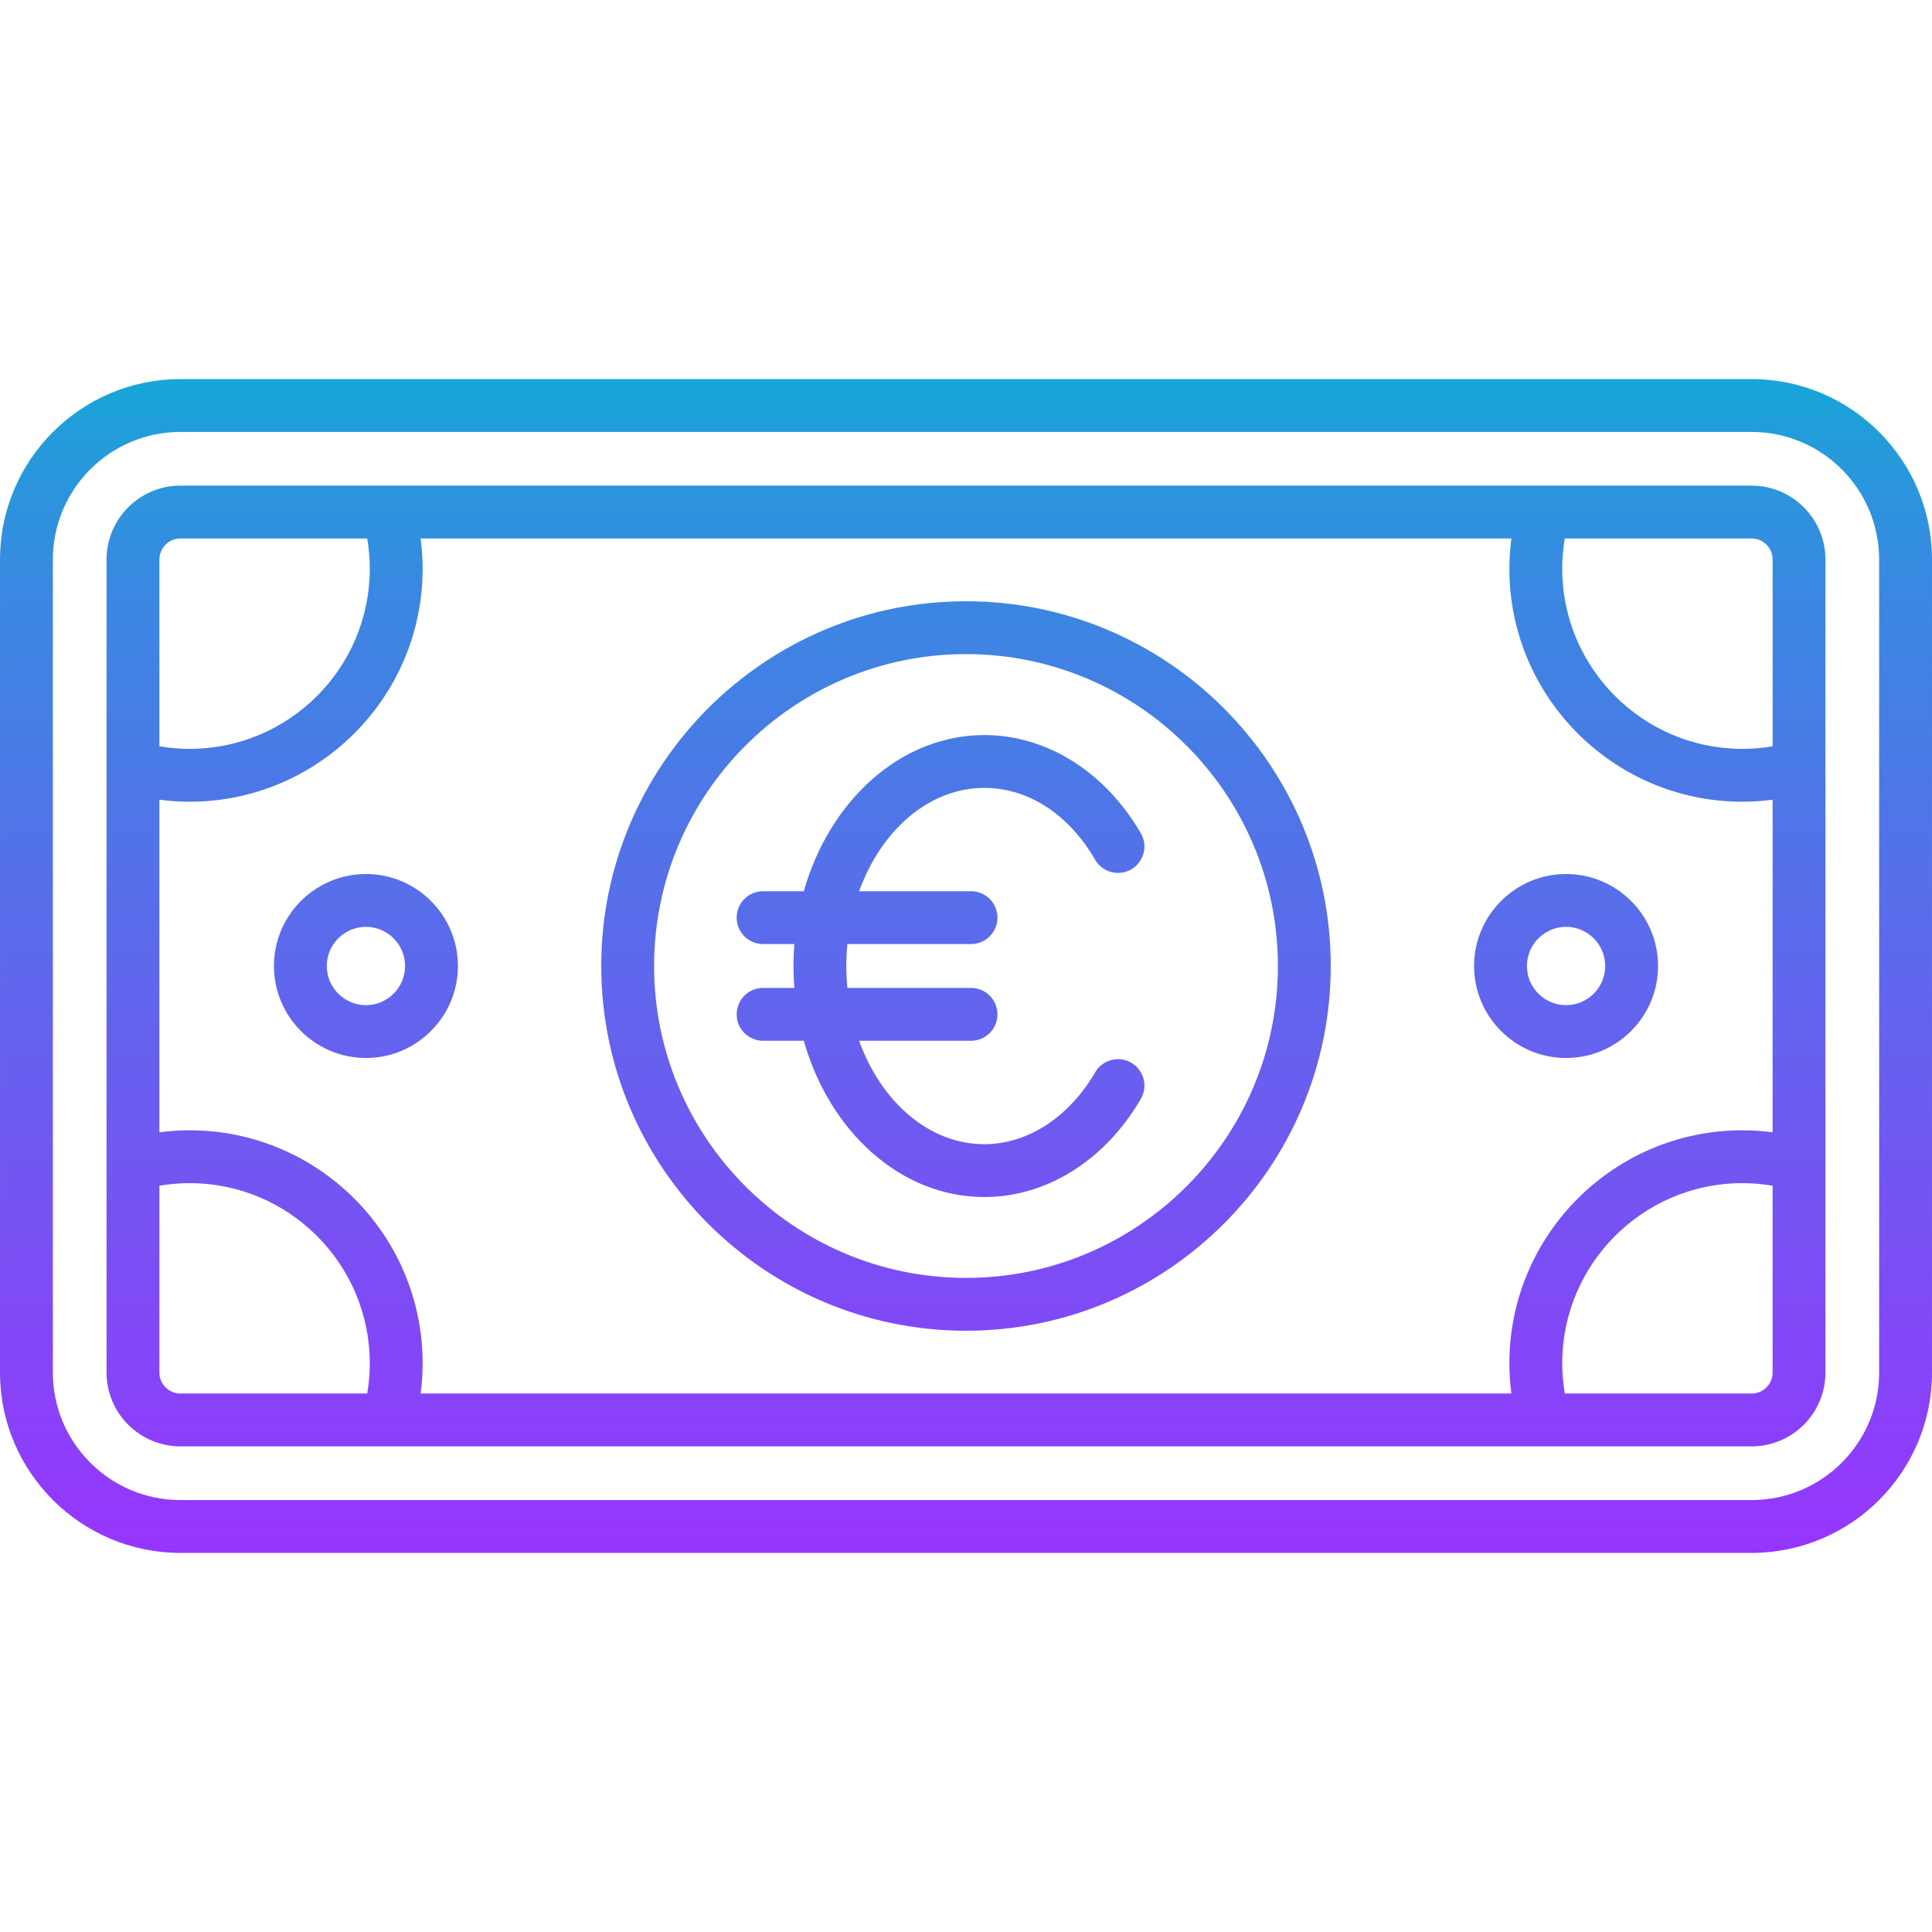
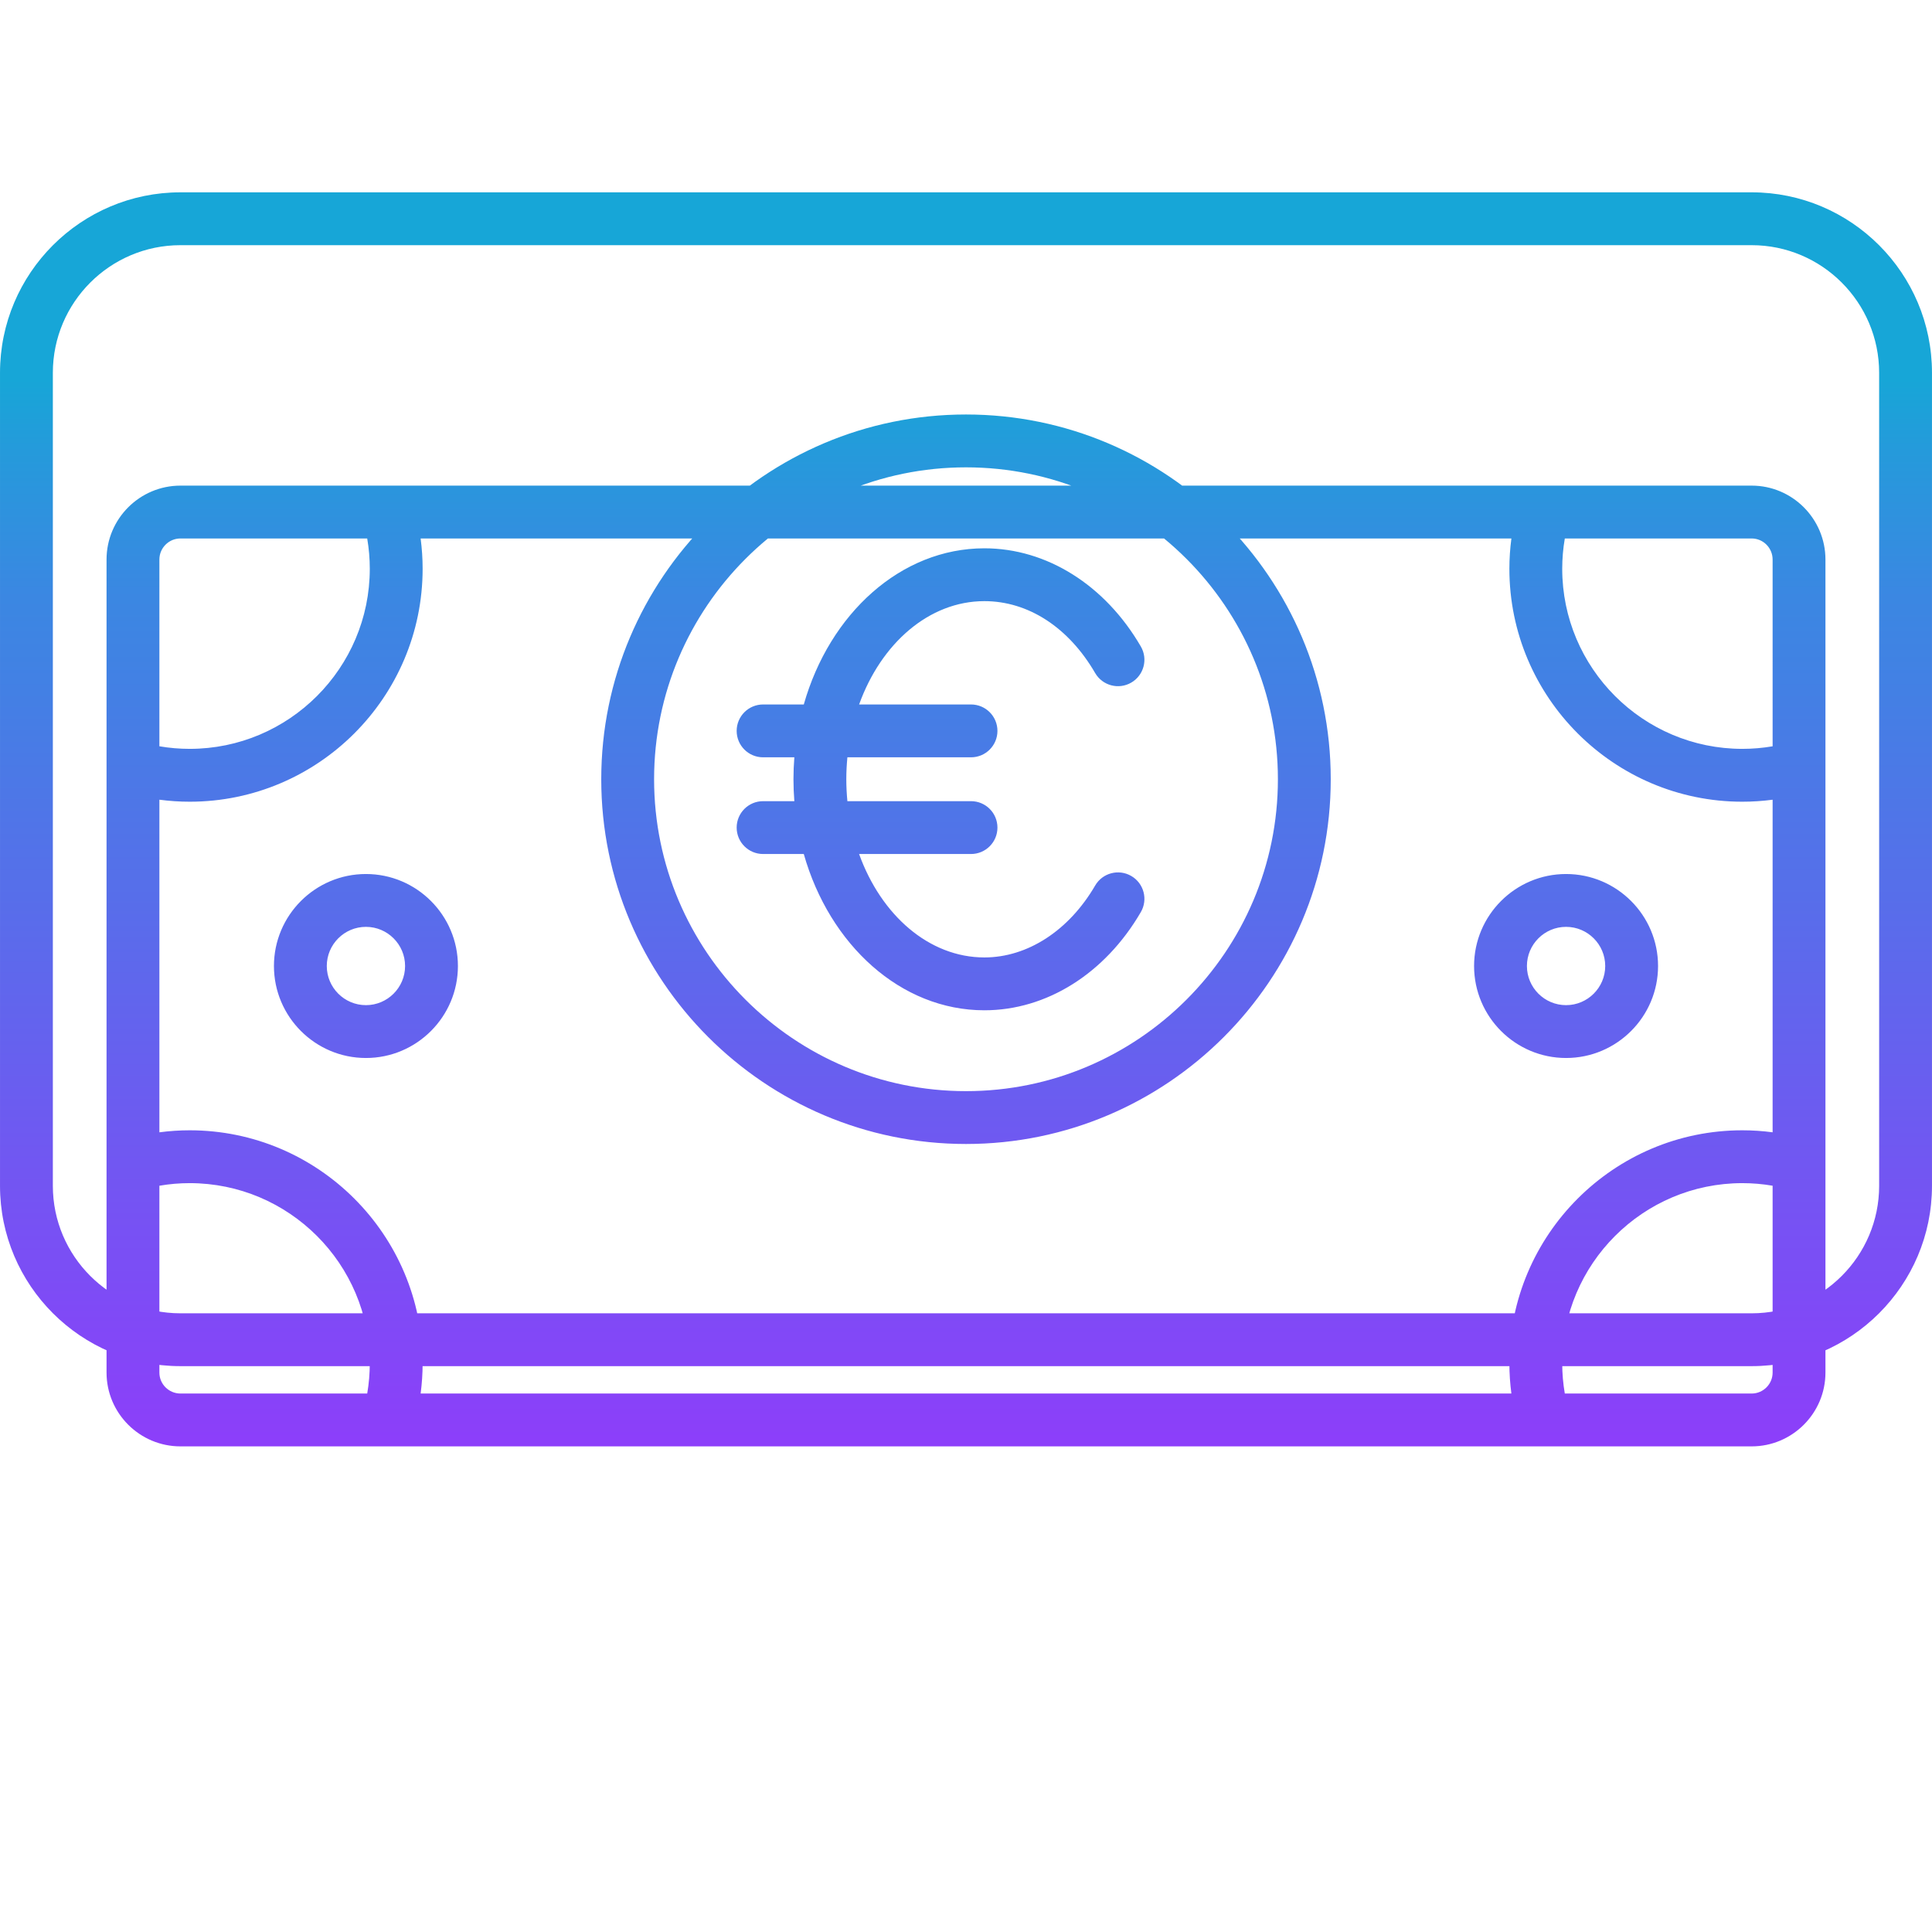
<svg xmlns="http://www.w3.org/2000/svg" id="Layer_1" enable-background="new 0 0 512 512" viewBox="0 0 512 512">
  <linearGradient id="SVGID_1_" gradientUnits="userSpaceOnUse" x1="256" x2="256" y1="100.462" y2="411.538">
    <stop offset="0" stop-color="#17a6d7" />
    <stop offset=".062" stop-color="#259adb" />
    <stop offset=".186" stop-color="#3b87e2" />
    <stop offset=".265" stop-color="#4380e4" />
    <stop offset="1" stop-color="#9735fd" />
  </linearGradient>
-   <path d="m96.976 231.622c-13.442 0-24.378 10.937-24.378 24.378 0 13.442 10.936 24.379 24.378 24.379s24.378-10.937 24.378-24.379-10.936-24.378-24.378-24.378zm0 34.753c-5.721 0-10.375-4.654-10.375-10.375s4.654-10.374 10.375-10.374 10.375 4.653 10.375 10.374-4.654 10.375-10.375 10.375zm318.048-34.753c-13.442 0-24.378 10.937-24.378 24.378 0 13.442 10.936 24.379 24.378 24.379s24.378-10.937 24.378-24.379-10.936-24.378-24.378-24.378zm0 34.753c-5.721 0-10.375-4.654-10.375-10.375s4.654-10.374 10.375-10.374 10.375 4.653 10.375 10.374-4.655 10.375-10.375 10.375zm49.181-137.679h-416.382c-10.8 0-19.587 8.787-19.587 19.588v215.461c0 10.785 8.787 19.56 19.587 19.56h416.381c10.785 0 19.559-8.774 19.559-19.56v-215.461c.001-10.801-8.773-19.588-19.558-19.588zm-421.965 19.588c0-3.079 2.505-5.584 5.584-5.584h49.491c.451 2.652.682 5.334.682 8.021 0 26.321-21.414 47.735-47.735 47.735-2.687 0-5.37-.231-8.022-.682zm55.078 221.016h-49.495c-3.079 0-5.584-2.492-5.584-5.556v-49.513c2.64-.455 5.323-.688 8.022-.688 26.321 0 47.735 21.414 47.735 47.735.001 2.699-.229 5.381-.678 8.022zm372.443-5.555c0 3.063-2.493 5.556-5.556 5.556h-49.517c-.453-2.628-.685-5.311-.685-8.021 0-26.321 21.414-47.735 47.735-47.735 2.71 0 5.393.232 8.022.685v49.515zm0-63.674c-2.646-.349-5.325-.531-8.022-.531-34.042 0-61.738 27.696-61.738 61.739 0 2.698.183 5.376.531 8.021h-289.06c.346-2.653.528-5.332.528-8.021 0-34.043-27.696-61.739-61.738-61.739-2.691 0-5.37.184-8.022.534v-88.144c2.66.349 5.339.531 8.022.531 34.042 0 61.738-27.696 61.738-61.739 0-2.684-.182-5.362-.53-8.021h289.065c-.35 2.652-.534 5.33-.534 8.021 0 34.043 27.696 61.739 61.738 61.739 2.69 0 5.369-.182 8.022-.528zm0-102.294c-2.642.449-5.325.679-8.022.679-26.321 0-47.735-21.414-47.735-47.735 0-2.7.233-5.383.688-8.021h49.513c3.063 0 5.556 2.505 5.556 5.584zm-242.087 38.408h29.658c3.867 0 7.001 3.135 7.001 7.002s-3.135 7.002-7.001 7.002h-32.764c-.182 1.906-.287 3.842-.287 5.811 0 1.968.105 3.905.287 5.811h32.765c3.867 0 7.001 3.135 7.001 7.002s-3.135 7.002-7.001 7.002h-29.663c5.816 16.167 18.509 27.411 33.206 27.411 11.434 0 22.407-7.124 29.354-19.057 1.945-3.342 6.231-4.475 9.573-2.528 3.342 1.945 4.474 6.231 2.528 9.573-9.482 16.29-24.98 26.016-41.456 26.016-22.17 0-41.042-17.351-47.864-41.415h-10.785c-3.867 0-7.001-3.135-7.001-7.002s3.135-7.002 7.001-7.002h8.285c-.15-1.914-.234-3.85-.234-5.811s.084-3.897.234-5.811h-8.285c-3.867 0-7.001-3.135-7.001-7.002s3.135-7.002 7.001-7.002h10.788c6.824-24.047 25.694-41.386 47.861-41.386 16.495 0 31.994 9.728 41.459 26.021 1.942 3.344.806 7.629-2.537 9.57-3.343 1.944-7.628.808-9.571-2.537-7.033-12.107-17.731-19.051-29.351-19.051-14.693.001-27.383 11.232-33.201 27.383zm236.531-135.723h-416.382c-26.368 0-47.82 21.453-47.82 47.821v215.461c0 26.353 21.452 47.793 47.82 47.793h416.381c26.353 0 47.792-21.44 47.792-47.793v-215.46c.001-26.368-21.439-47.822-47.791-47.822zm33.789 263.283c0 18.632-15.158 33.789-33.789 33.789h-416.382c-18.647 0-33.817-15.157-33.817-33.789v-215.461c0-18.647 15.17-33.817 33.817-33.817h416.381c18.631 0 33.789 15.17 33.789 33.817v215.461zm-241.994-204.407c-53.299 0-96.662 43.362-96.662 96.661 0 53.3 43.362 96.662 96.662 96.662s96.661-43.362 96.661-96.662c0-53.298-43.361-96.661-96.661-96.661zm0 179.32c-45.578 0-82.659-37.08-82.659-82.658 0-45.577 37.081-82.657 82.659-82.657s82.658 37.08 82.658 82.657c0 45.578-37.08 82.658-82.658 82.658z" fill="url(#SVGID_1_)" />
+   <path d="m96.976 231.622c-13.442 0-24.378 10.937-24.378 24.378 0 13.442 10.936 24.379 24.378 24.379s24.378-10.937 24.378-24.379-10.936-24.378-24.378-24.378zm0 34.753c-5.721 0-10.375-4.654-10.375-10.375s4.654-10.374 10.375-10.374 10.375 4.653 10.375 10.374-4.654 10.375-10.375 10.375zm318.048-34.753c-13.442 0-24.378 10.937-24.378 24.378 0 13.442 10.936 24.379 24.378 24.379s24.378-10.937 24.378-24.379-10.936-24.378-24.378-24.378zm0 34.753c-5.721 0-10.375-4.654-10.375-10.375s4.654-10.374 10.375-10.374 10.375 4.653 10.375 10.374-4.655 10.375-10.375 10.375zm49.181-137.679h-416.382c-10.8 0-19.587 8.787-19.587 19.588v215.461c0 10.785 8.787 19.56 19.587 19.56h416.381c10.785 0 19.559-8.774 19.559-19.56v-215.461c.001-10.801-8.773-19.588-19.558-19.588zm-421.965 19.588c0-3.079 2.505-5.584 5.584-5.584h49.491c.451 2.652.682 5.334.682 8.021 0 26.321-21.414 47.735-47.735 47.735-2.687 0-5.37-.231-8.022-.682zm55.078 221.016h-49.495c-3.079 0-5.584-2.492-5.584-5.556v-49.513c2.64-.455 5.323-.688 8.022-.688 26.321 0 47.735 21.414 47.735 47.735.001 2.699-.229 5.381-.678 8.022zm372.443-5.555c0 3.063-2.493 5.556-5.556 5.556h-49.517c-.453-2.628-.685-5.311-.685-8.021 0-26.321 21.414-47.735 47.735-47.735 2.71 0 5.393.232 8.022.685v49.515zm0-63.674c-2.646-.349-5.325-.531-8.022-.531-34.042 0-61.738 27.696-61.738 61.739 0 2.698.183 5.376.531 8.021h-289.06c.346-2.653.528-5.332.528-8.021 0-34.043-27.696-61.739-61.738-61.739-2.691 0-5.37.184-8.022.534v-88.144c2.66.349 5.339.531 8.022.531 34.042 0 61.738-27.696 61.738-61.739 0-2.684-.182-5.362-.53-8.021h289.065c-.35 2.652-.534 5.33-.534 8.021 0 34.043 27.696 61.739 61.738 61.739 2.69 0 5.369-.182 8.022-.528zm0-102.294c-2.642.449-5.325.679-8.022.679-26.321 0-47.735-21.414-47.735-47.735 0-2.7.233-5.383.688-8.021h49.513c3.063 0 5.556 2.505 5.556 5.584m-242.087 38.408h29.658c3.867 0 7.001 3.135 7.001 7.002s-3.135 7.002-7.001 7.002h-32.764c-.182 1.906-.287 3.842-.287 5.811 0 1.968.105 3.905.287 5.811h32.765c3.867 0 7.001 3.135 7.001 7.002s-3.135 7.002-7.001 7.002h-29.663c5.816 16.167 18.509 27.411 33.206 27.411 11.434 0 22.407-7.124 29.354-19.057 1.945-3.342 6.231-4.475 9.573-2.528 3.342 1.945 4.474 6.231 2.528 9.573-9.482 16.29-24.98 26.016-41.456 26.016-22.17 0-41.042-17.351-47.864-41.415h-10.785c-3.867 0-7.001-3.135-7.001-7.002s3.135-7.002 7.001-7.002h8.285c-.15-1.914-.234-3.85-.234-5.811s.084-3.897.234-5.811h-8.285c-3.867 0-7.001-3.135-7.001-7.002s3.135-7.002 7.001-7.002h10.788c6.824-24.047 25.694-41.386 47.861-41.386 16.495 0 31.994 9.728 41.459 26.021 1.942 3.344.806 7.629-2.537 9.57-3.343 1.944-7.628.808-9.571-2.537-7.033-12.107-17.731-19.051-29.351-19.051-14.693.001-27.383 11.232-33.201 27.383zm236.531-135.723h-416.382c-26.368 0-47.82 21.453-47.82 47.821v215.461c0 26.353 21.452 47.793 47.82 47.793h416.381c26.353 0 47.792-21.44 47.792-47.793v-215.46c.001-26.368-21.439-47.822-47.791-47.822zm33.789 263.283c0 18.632-15.158 33.789-33.789 33.789h-416.382c-18.647 0-33.817-15.157-33.817-33.789v-215.461c0-18.647 15.17-33.817 33.817-33.817h416.381c18.631 0 33.789 15.17 33.789 33.817v215.461zm-241.994-204.407c-53.299 0-96.662 43.362-96.662 96.661 0 53.3 43.362 96.662 96.662 96.662s96.661-43.362 96.661-96.662c0-53.298-43.361-96.661-96.661-96.661zm0 179.32c-45.578 0-82.659-37.08-82.659-82.658 0-45.577 37.081-82.657 82.659-82.657s82.658 37.08 82.658 82.657c0 45.578-37.08 82.658-82.658 82.658z" fill="url(#SVGID_1_)" />
</svg>